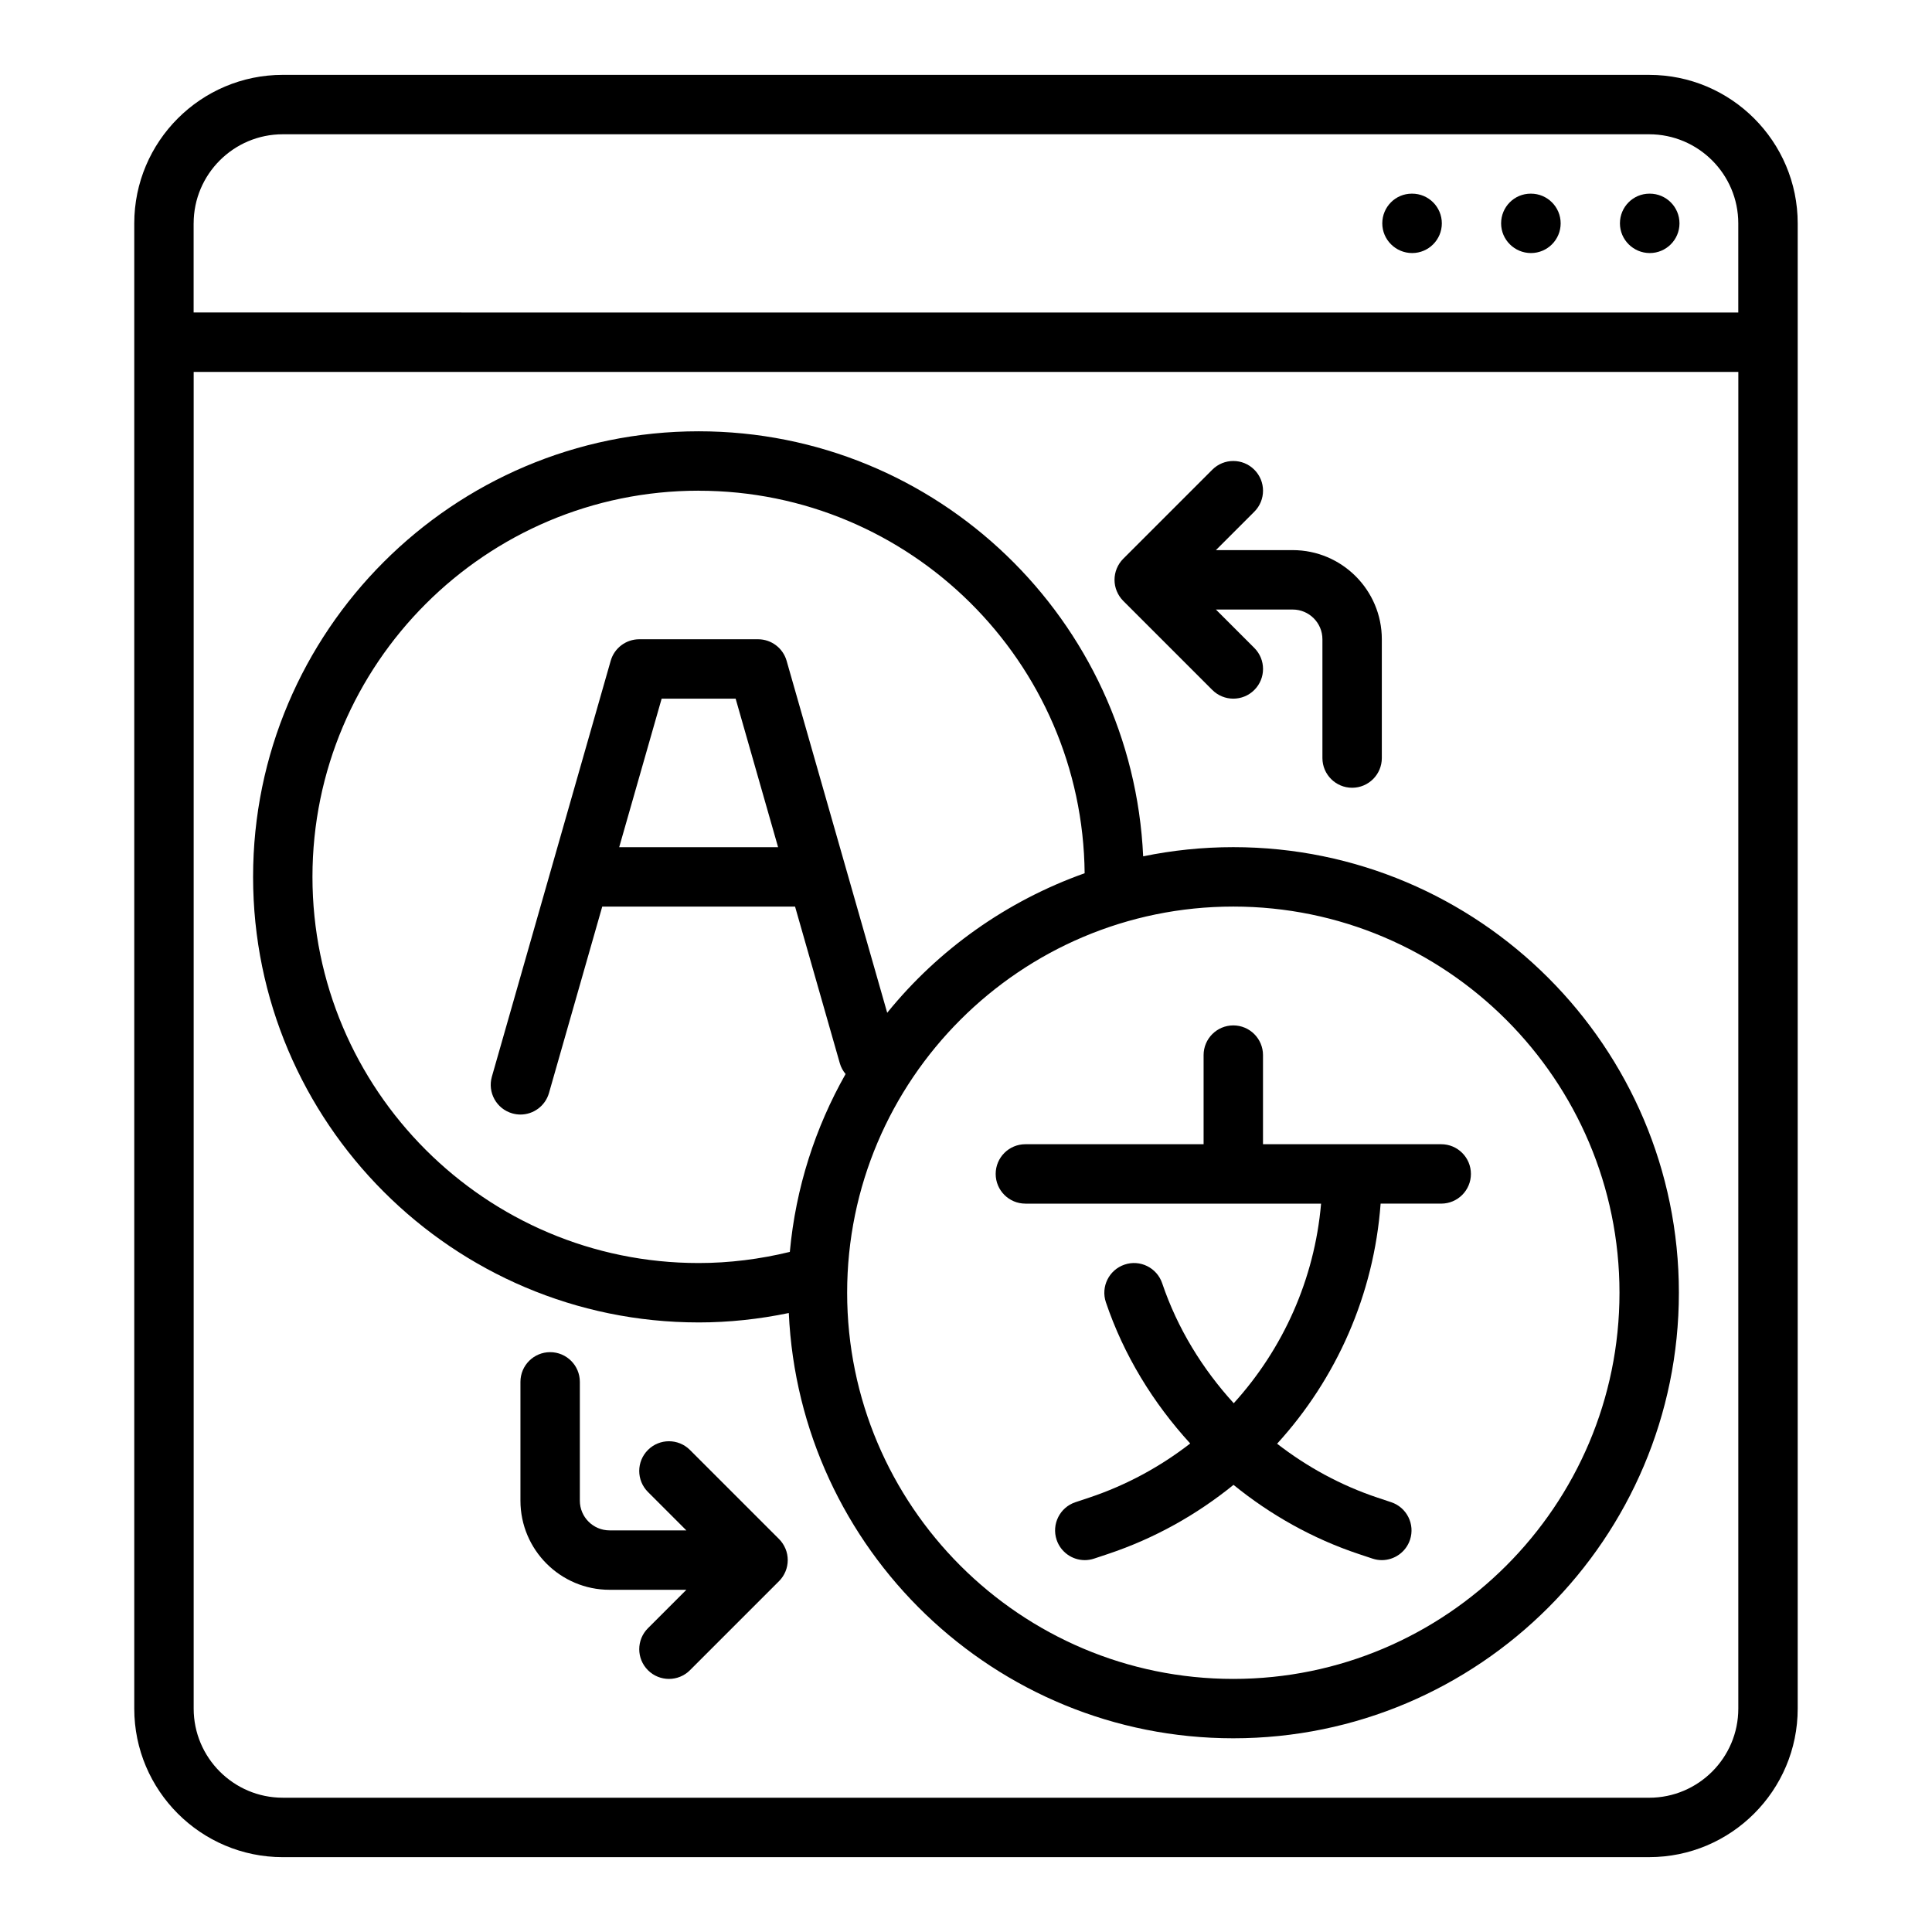
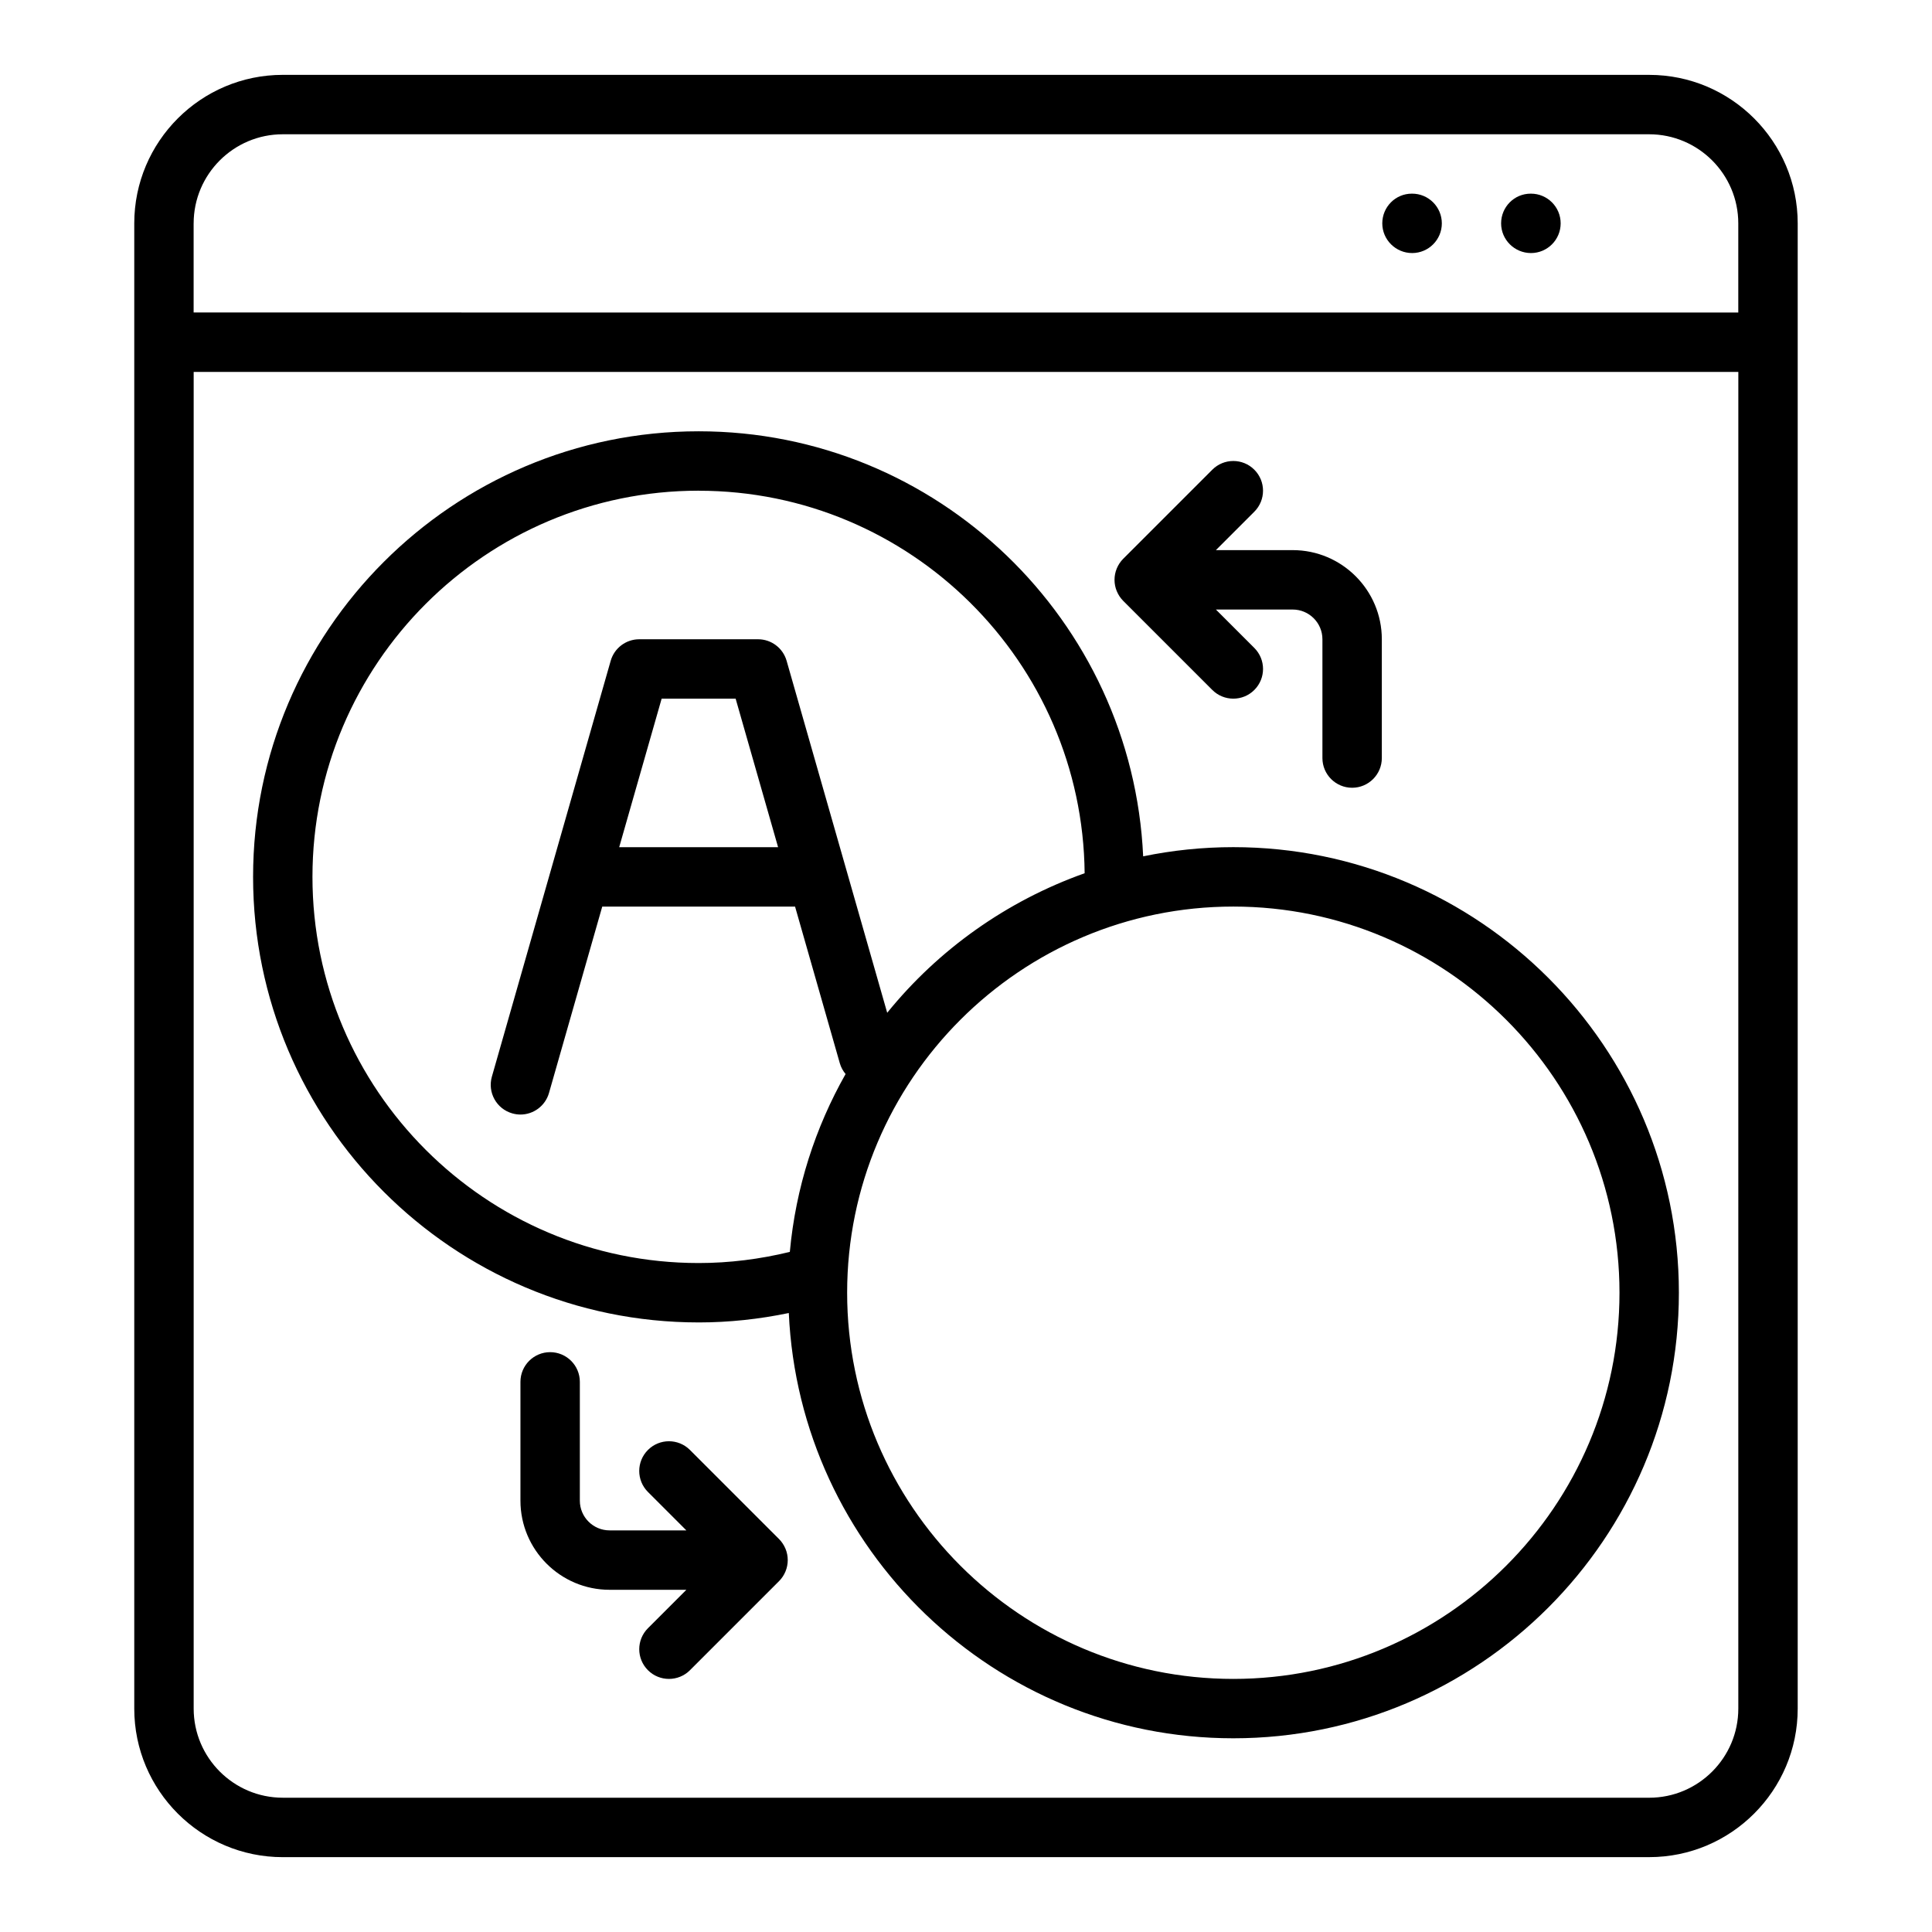
<svg xmlns="http://www.w3.org/2000/svg" fill="#000000" width="800px" height="800px" version="1.1" viewBox="144 144 512 512">
  <g>
    <path d="m518.23 195.32h-0.078c-4.344 0-7.832 3.527-7.832 7.871s3.566 7.871 7.91 7.871 7.871-3.527 7.871-7.871-3.527-7.871-7.871-7.871z" />
    <path d="m549.72 195.32h-0.078c-4.344 0-7.832 3.527-7.832 7.871s3.566 7.871 7.91 7.871 7.871-3.527 7.871-7.871-3.527-7.871-7.871-7.871z" />
-     <path d="m581.21 195.32h-0.078c-4.344 0-7.832 3.527-7.832 7.871s3.566 7.871 7.91 7.871 7.871-3.527 7.871-7.871-3.527-7.871-7.871-7.871z" />
    <path d="m218.94 636.16h362.11c21.703 0 39.359-17.656 39.359-39.359v-393.6c0-21.703-17.656-39.359-39.359-39.359l-362.11-0.004c-21.703 0-39.359 17.656-39.359 39.359v393.61c0 21.703 17.656 39.359 39.359 39.359zm385.73-39.359c0 13.02-10.598 23.617-23.617 23.617l-362.11-0.004c-13.02 0-23.617-10.598-23.617-23.617v-354.24h409.35zm-409.35-393.6c0-13.02 10.598-23.617 23.617-23.617h362.11c13.02 0 23.617 10.598 23.617 23.617v23.617l-409.35-0.004v-23.617z" />
    <path d="m329.15 494.46c8.031 0 16.027-0.867 23.891-2.496 2.844 62.605 54.516 112.7 117.8 112.7 65.109 0 118.08-52.973 118.08-118.08 0-65.109-52.973-118.08-118.08-118.08-8.188 0-16.168 0.844-23.891 2.434-2.875-62.574-54.531-112.64-117.8-112.64-65.109 0-118.08 52.973-118.08 118.08s52.973 118.08 118.08 118.08zm244.03-7.871c0 56.426-45.91 102.34-102.34 102.34s-102.34-45.91-102.34-102.34c0-56.426 45.91-102.34 102.34-102.34s102.34 45.91 102.34 102.34zm-244.03-212.54c56.105 0 101.76 45.391 102.29 101.37-20.688 7.359-38.754 20.23-52.324 36.977l-26.656-93.277c-0.969-3.379-4.055-5.707-7.566-5.707h-31.488c-3.512 0-6.606 2.332-7.566 5.707l-31.488 110.21c-1.195 4.18 1.227 8.535 5.406 9.73 0.723 0.203 1.457 0.309 2.164 0.309 3.426 0 6.574-2.258 7.566-5.715l14.113-49.398h51.098l11.863 41.523c0.309 1.086 0.844 2.031 1.527 2.852-8.023 14.168-13.219 30.125-14.777 47.137-7.926 1.93-16.027 2.953-24.168 2.953-56.426 0-102.34-45.91-102.34-102.34s45.91-102.34 102.34-102.34zm21.051 94.465h-42.109l11.25-39.359h19.609z" />
-     <path d="m415.74 462.98h78.359c-1.738 20.051-10.086 38.504-23.145 52.891-8.328-9.133-14.934-19.875-18.965-31.797-1.395-4.117-5.871-6.344-9.98-4.938-4.117 1.395-6.328 5.863-4.938 9.98 4.746 14.035 12.523 26.68 22.348 37.422-7.91 6.133-16.902 11.051-26.789 14.352l-3.637 1.211c-4.125 1.371-6.352 5.832-4.984 9.957 1.102 3.297 4.172 5.391 7.469 5.391 0.82 0 1.66-0.133 2.488-0.41l3.637-1.211c12.391-4.133 23.57-10.438 33.289-18.324 9.801 7.957 20.996 14.266 33.18 18.324l3.637 1.211c0.828 0.277 1.66 0.41 2.488 0.41 3.297 0 6.367-2.094 7.469-5.391 1.371-4.125-0.859-8.582-4.984-9.957l-3.629-1.211c-9.699-3.234-18.656-8.133-26.609-14.289 15.719-17.238 25.656-39.477 27.434-63.629h16.059c4.344 0 7.871-3.527 7.871-7.871s-3.527-7.871-7.871-7.871h-47.23v-23.617c0-4.344-3.527-7.871-7.871-7.871s-7.871 3.527-7.871 7.871v23.617h-47.23c-4.344 0-7.871 3.527-7.871 7.871s3.527 7.871 7.871 7.871z" />
    <path d="m439.96 300.67c0.402 0.961 0.977 1.836 1.699 2.559l23.617 23.617c1.535 1.535 3.551 2.305 5.566 2.305s4.031-0.77 5.566-2.305c3.078-3.078 3.078-8.055 0-11.133l-10.18-10.18h20.355c4.336 0 7.871 3.535 7.871 7.871v31.488c0 4.344 3.527 7.871 7.871 7.871s7.871-3.527 7.871-7.871v-31.488c0-13.02-10.598-23.617-23.617-23.617h-20.355l10.18-10.18c3.078-3.078 3.078-8.055 0-11.133s-8.055-3.078-11.133 0l-23.617 23.617c-0.723 0.723-1.301 1.598-1.699 2.559-0.797 1.93-0.797 4.094 0 6.016z" />
    <path d="m352.16 554.43c-0.402-0.961-0.977-1.836-1.699-2.559l-23.617-23.617c-3.078-3.078-8.055-3.078-11.133 0-3.078 3.078-3.078 8.055 0 11.133l10.18 10.18h-20.355c-4.336 0-7.871-3.535-7.871-7.871v-31.488c0-4.344-3.527-7.871-7.871-7.871s-7.871 3.527-7.871 7.871v31.488c0 13.02 10.598 23.617 23.617 23.617h20.355l-10.18 10.18c-3.078 3.078-3.078 8.055 0 11.133 1.535 1.535 3.551 2.305 5.566 2.305s4.031-0.77 5.566-2.305l23.617-23.617c0.723-0.723 1.301-1.598 1.699-2.559 0.797-1.93 0.797-4.094 0-6.016z" />
  </g>
</svg>